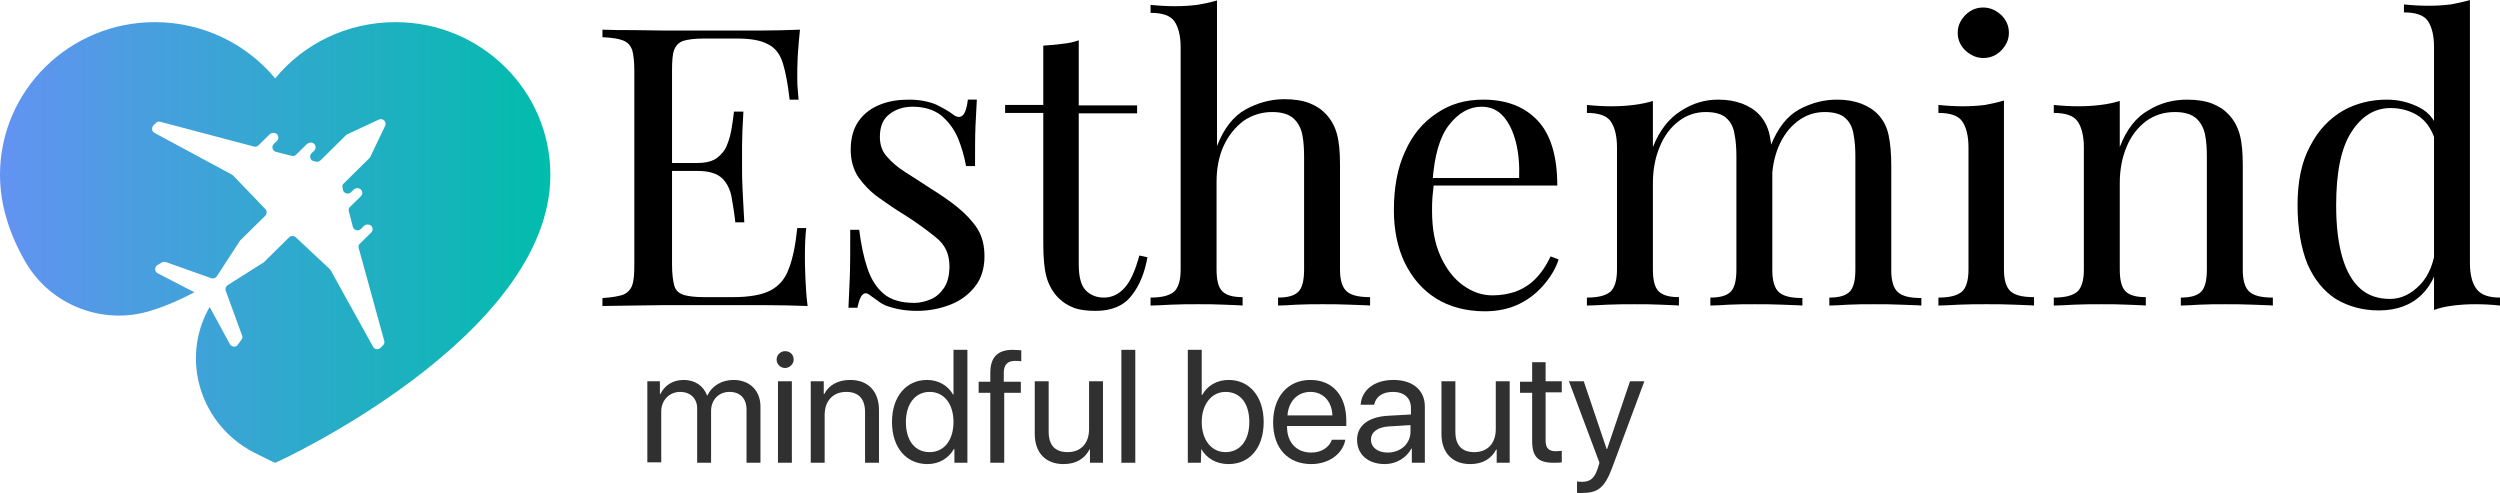
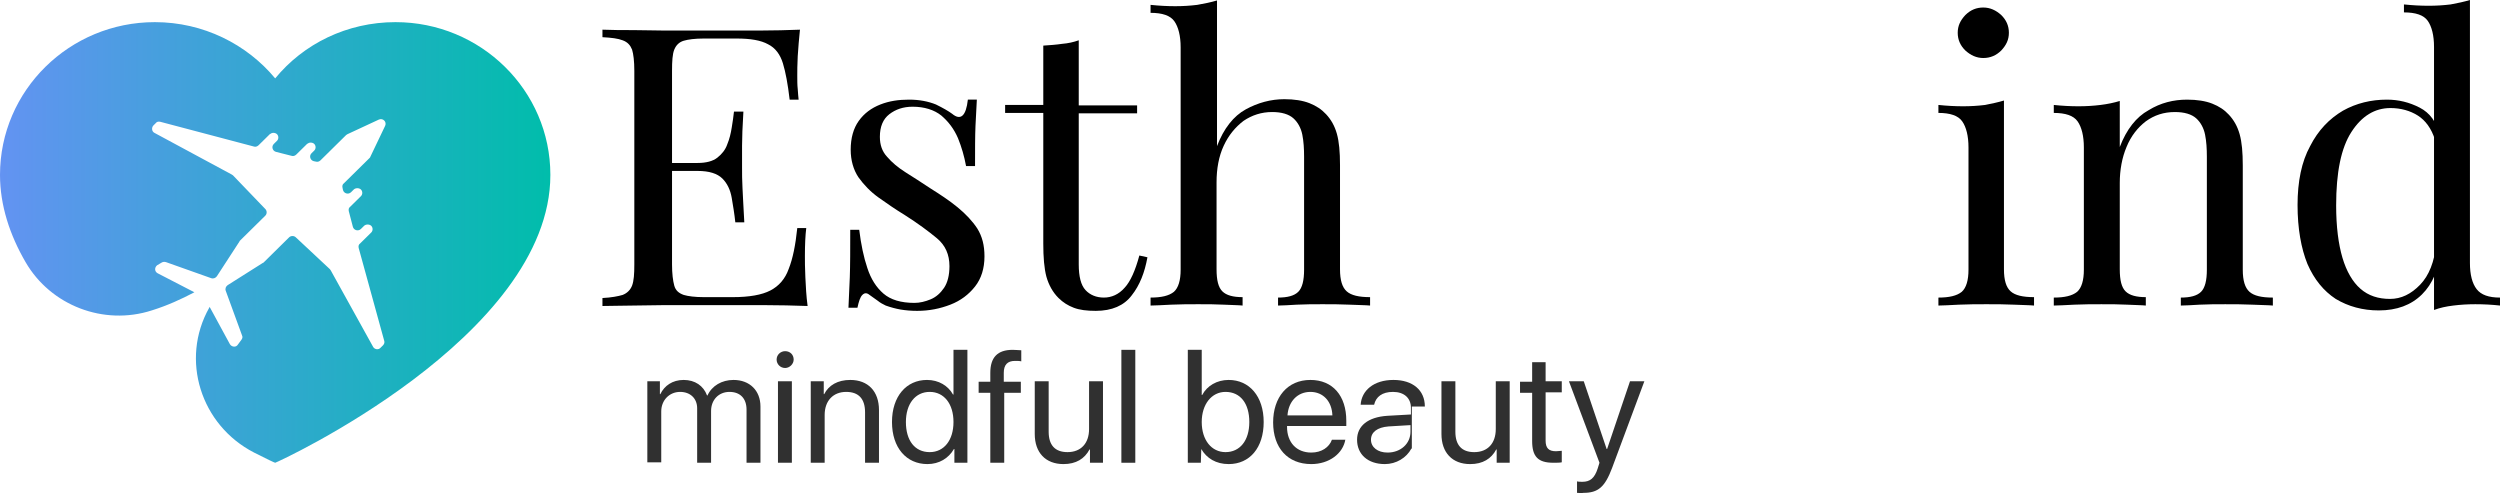
<svg xmlns="http://www.w3.org/2000/svg" width="299" height="59" viewBox="0 0 299 59" fill="none">
  <g clip-path="url(#clip0_89_803)">
    <path d="M77.367 45.6H78.924V47.136H78.978C79.461 46.13 80.427 45.441 81.77 45.441C83.112 45.441 84.132 46.13 84.562 47.295H84.615C85.152 46.13 86.333 45.441 87.729 45.441C89.662 45.441 90.951 46.712 90.951 48.619V55.345H89.286V48.99C89.286 47.666 88.535 46.871 87.246 46.871C85.958 46.871 85.045 47.825 85.045 49.149V55.345H83.38V48.831C83.38 47.666 82.575 46.871 81.34 46.871C80.052 46.871 79.085 47.878 79.085 49.202V55.292H77.421V45.6H77.367Z" fill="#303030" />
    <path d="M92.883 43.005C92.883 42.423 93.366 41.999 93.903 41.999C94.493 41.999 94.923 42.423 94.923 43.005C94.923 43.535 94.44 44.012 93.903 44.012C93.312 44.012 92.883 43.535 92.883 43.005ZM93.044 45.6H94.708V55.346H93.044V45.6Z" fill="#303030" />
    <path d="M96.965 45.6H98.522V47.136H98.576C99.112 46.077 100.186 45.441 101.69 45.441C103.837 45.441 105.126 46.818 105.126 49.043V55.345H103.461V49.308C103.461 47.719 102.71 46.871 101.206 46.871C99.649 46.871 98.629 47.931 98.629 49.625V55.345H96.965V45.6Z" fill="#303030" />
    <path d="M106.682 50.473C106.682 47.401 108.4 45.441 110.869 45.441C112.265 45.441 113.393 46.13 113.983 47.189H114.037V41.84H115.702V55.345H114.145V53.703H114.091C113.447 54.816 112.319 55.504 110.923 55.504C108.4 55.504 106.682 53.544 106.682 50.473ZM108.346 50.473C108.346 52.697 109.42 54.074 111.192 54.074C112.91 54.074 114.037 52.644 114.037 50.473C114.037 48.301 112.91 46.871 111.192 46.871C109.474 46.871 108.346 48.301 108.346 50.473Z" fill="#303030" />
    <path d="M118.441 46.977H117.045V45.653H118.441V44.594C118.441 42.74 119.3 41.84 121.125 41.84C121.501 41.84 121.877 41.893 122.145 41.893V43.217C121.931 43.164 121.662 43.164 121.394 43.164C120.481 43.164 120.052 43.641 120.052 44.594V45.653H122.092V46.977H120.105V55.345H118.441V46.977Z" fill="#303030" />
    <path d="M131.917 55.345H130.36V53.756H130.306C129.715 54.868 128.695 55.504 127.192 55.504C125.044 55.504 123.756 54.127 123.756 51.902V45.6H125.42V51.637C125.42 53.226 126.172 54.074 127.675 54.074C129.286 54.074 130.252 53.014 130.252 51.319V45.6H131.917V55.345Z" fill="#303030" />
    <path d="M134.117 41.84H135.782V55.345H134.117V41.84Z" fill="#303030" />
    <path d="M143.673 53.703L143.62 55.345H142.062V41.84H143.727V47.242H143.781C144.371 46.13 145.552 45.441 146.948 45.441C149.418 45.441 151.136 47.401 151.136 50.473C151.136 53.544 149.472 55.504 146.948 55.504C145.445 55.504 144.317 54.816 143.673 53.703ZM143.727 50.473C143.727 52.644 144.908 54.074 146.572 54.074C148.291 54.074 149.418 52.697 149.418 50.473C149.418 48.248 148.344 46.871 146.572 46.871C144.908 46.871 143.727 48.354 143.727 50.473Z" fill="#303030" />
    <path d="M160.91 52.538C160.641 54.233 158.977 55.504 156.829 55.504C153.984 55.504 152.266 53.545 152.266 50.526C152.266 47.507 153.984 45.441 156.722 45.441C159.406 45.441 161.017 47.348 161.017 50.314V50.95H153.93V51.055C153.93 52.909 155.058 54.127 156.829 54.127C158.064 54.127 158.977 53.492 159.299 52.591H160.91V52.538ZM153.984 49.678H159.353C159.299 48.037 158.279 46.871 156.722 46.871C155.165 46.871 154.091 48.037 153.984 49.678Z" fill="#303030" />
-     <path d="M162.305 52.591C162.305 50.95 163.593 49.89 165.902 49.731L168.747 49.572V48.778C168.747 47.613 167.942 46.871 166.6 46.871C165.311 46.871 164.56 47.454 164.345 48.407H162.734C162.842 46.712 164.291 45.441 166.654 45.441C168.962 45.441 170.412 46.66 170.412 48.619V55.345H168.855V53.651H168.801C168.211 54.763 166.976 55.504 165.633 55.504C163.593 55.504 162.305 54.339 162.305 52.591ZM168.694 51.638V50.844L166.063 51.002C164.721 51.108 163.969 51.691 163.969 52.591C163.969 53.492 164.774 54.127 165.956 54.127C167.513 54.127 168.694 53.068 168.694 51.638Z" fill="#303030" />
+     <path d="M162.305 52.591C162.305 50.95 163.593 49.89 165.902 49.731L168.747 49.572V48.778C168.747 47.613 167.942 46.871 166.6 46.871C165.311 46.871 164.56 47.454 164.345 48.407H162.734C162.842 46.712 164.291 45.441 166.654 45.441C168.962 45.441 170.412 46.66 170.412 48.619H168.855V53.651H168.801C168.211 54.763 166.976 55.504 165.633 55.504C163.593 55.504 162.305 54.339 162.305 52.591ZM168.694 51.638V50.844L166.063 51.002C164.721 51.108 163.969 51.691 163.969 52.591C163.969 53.492 164.774 54.127 165.956 54.127C167.513 54.127 168.694 53.068 168.694 51.638Z" fill="#303030" />
    <path d="M180.559 55.346H179.002V53.757H178.949C178.358 54.869 177.338 55.505 175.835 55.505C173.687 55.505 172.398 54.127 172.398 51.903V45.601H174.063V51.638C174.063 53.227 174.814 54.075 176.318 54.075C177.929 54.075 178.895 53.015 178.895 51.321V45.601H180.559V55.346Z" fill="#303030" />
    <path d="M184.855 43.27V45.6H186.788V46.924H184.855V52.697C184.855 53.597 185.231 53.968 186.09 53.968C186.305 53.968 186.681 53.915 186.788 53.915V55.292C186.573 55.345 186.144 55.345 185.768 55.345C183.943 55.345 183.245 54.603 183.245 52.75V46.977H181.795V45.653H183.245V43.322H184.855V43.27Z" fill="#303030" />
    <path d="M188.613 58.947V57.57C188.774 57.623 189.042 57.623 189.257 57.623C190.17 57.623 190.707 57.199 191.083 56.034L191.297 55.346L187.646 45.601H189.418L192.156 53.704H192.21L194.948 45.601H196.666L192.801 55.981C191.942 58.259 191.136 58.947 189.365 58.947C189.15 59 188.828 58.947 188.613 58.947Z" fill="#303030" />
    <path d="M95.676 3.549C95.569 4.661 95.462 5.72 95.408 6.727C95.354 7.733 95.354 8.527 95.354 9.057C95.354 9.639 95.354 10.169 95.408 10.646C95.462 11.175 95.462 11.599 95.515 11.917H94.442C94.227 10.063 93.958 8.633 93.636 7.574C93.314 6.515 92.723 5.72 91.864 5.297C91.005 4.82 89.77 4.608 88.106 4.608H84.187C83.113 4.608 82.308 4.714 81.771 4.873C81.234 5.032 80.858 5.403 80.643 5.932C80.428 6.462 80.375 7.309 80.375 8.474V31.619C80.375 32.731 80.482 33.578 80.643 34.161C80.804 34.744 81.18 35.061 81.771 35.273C82.308 35.432 83.113 35.538 84.187 35.538H87.623C89.609 35.538 91.113 35.273 92.133 34.744C93.153 34.214 93.905 33.367 94.334 32.148C94.817 30.93 95.139 29.341 95.354 27.276H96.428C96.321 28.123 96.267 29.235 96.267 30.613C96.267 31.195 96.267 32.042 96.321 33.155C96.374 34.267 96.428 35.379 96.589 36.597C94.978 36.544 93.153 36.491 91.166 36.491C89.126 36.491 87.354 36.491 85.797 36.491C85.099 36.491 84.24 36.491 83.113 36.491C81.985 36.491 80.858 36.491 79.569 36.491C78.335 36.491 77.046 36.544 75.757 36.544C74.469 36.544 73.234 36.597 72.053 36.597V35.644C73.126 35.591 73.932 35.432 74.469 35.273C75.006 35.061 75.382 34.691 75.596 34.161C75.811 33.578 75.865 32.784 75.865 31.619V8.474C75.865 7.309 75.757 6.462 75.596 5.932C75.382 5.403 75.059 5.032 74.469 4.82C73.932 4.608 73.126 4.502 72.053 4.449V3.549C73.234 3.602 74.469 3.602 75.757 3.602C77.046 3.602 78.335 3.655 79.569 3.655C80.804 3.655 81.985 3.655 83.113 3.655C84.24 3.655 85.099 3.655 85.797 3.655C87.247 3.655 88.911 3.655 90.737 3.655C92.562 3.655 94.227 3.602 95.676 3.549ZM87.569 19.491V20.444H78.925V19.491H87.569ZM88.911 13.347C88.804 15.095 88.75 16.472 88.75 17.425C88.75 18.378 88.75 19.226 88.75 19.967C88.75 20.762 88.75 21.609 88.804 22.509C88.858 23.463 88.911 24.787 89.019 26.587H87.945C87.838 25.581 87.677 24.628 87.516 23.674C87.354 22.721 86.979 21.927 86.388 21.344C85.797 20.762 84.831 20.444 83.435 20.444V19.491C84.455 19.491 85.26 19.279 85.797 18.855C86.334 18.431 86.764 17.902 86.979 17.266C87.247 16.631 87.408 15.942 87.516 15.254C87.623 14.565 87.73 13.929 87.784 13.347H88.911Z" fill="black" />
    <path d="M108.723 11.916C109.958 11.916 111.031 12.128 111.944 12.499C112.803 12.922 113.447 13.293 113.877 13.611C114.897 14.458 115.541 13.876 115.756 11.916H116.83C116.776 12.763 116.723 13.823 116.669 15.041C116.615 16.259 116.615 17.848 116.615 19.86H115.541C115.327 18.695 115.005 17.583 114.575 16.524C114.092 15.412 113.447 14.564 112.588 13.823C111.729 13.134 110.548 12.763 109.152 12.763C108.025 12.763 107.112 13.081 106.36 13.664C105.609 14.246 105.233 15.147 105.233 16.365C105.233 17.318 105.501 18.113 106.092 18.748C106.683 19.437 107.381 20.019 108.293 20.602C109.206 21.184 110.226 21.82 111.246 22.509C112.427 23.25 113.555 23.991 114.521 24.786C115.488 25.58 116.293 26.428 116.884 27.328C117.474 28.281 117.743 29.341 117.743 30.665C117.743 32.095 117.367 33.313 116.615 34.266C115.864 35.219 114.897 35.961 113.662 36.438C112.427 36.914 111.139 37.179 109.689 37.179C108.991 37.179 108.347 37.126 107.703 37.02C107.112 36.914 106.521 36.755 105.931 36.544C105.609 36.385 105.287 36.226 104.964 35.961C104.642 35.749 104.32 35.484 103.998 35.272C103.676 35.008 103.407 35.008 103.139 35.272C102.871 35.537 102.709 36.067 102.548 36.808H101.475C101.528 35.802 101.582 34.584 101.636 33.154C101.689 31.724 101.689 29.817 101.689 27.487H102.763C102.978 29.235 103.3 30.771 103.73 32.042C104.159 33.366 104.803 34.372 105.662 35.114C106.521 35.855 107.756 36.226 109.367 36.226C110.011 36.226 110.656 36.067 111.3 35.802C111.944 35.537 112.481 35.06 112.911 34.425C113.34 33.789 113.555 32.889 113.555 31.83C113.555 30.453 113.072 29.341 112.052 28.493C111.031 27.646 109.743 26.692 108.24 25.739C107.112 25.051 106.038 24.309 105.072 23.621C104.105 22.932 103.3 22.085 102.656 21.184C102.065 20.284 101.743 19.172 101.743 17.901C101.743 16.524 102.065 15.359 102.709 14.458C103.354 13.558 104.213 12.922 105.287 12.499C106.36 12.075 107.488 11.916 108.723 11.916Z" fill="black" />
    <path d="M129.018 4.819V12.605H135.998V13.558H129.018V31.618C129.018 33.101 129.287 34.108 129.823 34.69C130.36 35.273 131.112 35.59 132.025 35.59C132.937 35.59 133.796 35.22 134.494 34.425C135.192 33.684 135.783 32.36 136.266 30.559L137.233 30.771C136.911 32.572 136.32 34.108 135.353 35.326C134.441 36.544 132.991 37.179 131.058 37.179C129.984 37.179 129.125 37.073 128.427 36.809C127.73 36.544 127.139 36.173 126.602 35.643C125.904 34.955 125.421 34.054 125.152 33.101C124.884 32.095 124.777 30.771 124.777 29.129V13.505H120.213V12.552H124.777V5.455C125.582 5.402 126.334 5.349 127.032 5.243C127.73 5.19 128.427 5.031 129.018 4.819Z" fill="black" />
    <path d="M145.554 0.053V17.477C146.359 15.359 147.54 13.876 148.99 13.082C150.439 12.287 151.996 11.863 153.607 11.863C154.788 11.863 155.808 12.022 156.614 12.34C157.419 12.658 158.063 13.082 158.6 13.664C159.191 14.3 159.62 15.041 159.889 15.994C160.157 16.948 160.265 18.166 160.265 19.755V32.201C160.265 33.525 160.533 34.372 161.07 34.849C161.607 35.326 162.52 35.538 163.862 35.538V36.544C163.325 36.491 162.52 36.491 161.392 36.438C160.265 36.385 159.245 36.385 158.171 36.385C157.151 36.385 156.13 36.385 155.11 36.438C154.144 36.491 153.392 36.544 152.855 36.544V35.59C153.983 35.59 154.788 35.379 155.271 34.902C155.755 34.425 155.969 33.525 155.969 32.254V18.748C155.969 17.795 155.916 16.895 155.755 16.1C155.594 15.306 155.218 14.617 154.681 14.141C154.144 13.664 153.285 13.399 152.157 13.399C150.869 13.399 149.741 13.77 148.721 14.459C147.755 15.2 146.95 16.153 146.359 17.424C145.768 18.695 145.5 20.178 145.5 21.82V32.201C145.5 33.525 145.715 34.372 146.198 34.849C146.681 35.326 147.486 35.538 148.614 35.538V36.544C148.131 36.491 147.379 36.491 146.359 36.438C145.392 36.385 144.372 36.385 143.299 36.385C142.278 36.385 141.205 36.385 140.077 36.438C138.95 36.491 138.144 36.544 137.607 36.544V35.59C138.896 35.59 139.809 35.379 140.399 34.902C140.936 34.425 141.205 33.525 141.205 32.254V5.667C141.205 4.29 140.936 3.23 140.453 2.542C139.97 1.853 139.003 1.536 137.607 1.536V0.582C138.628 0.688 139.594 0.741 140.56 0.741C141.473 0.741 142.332 0.688 143.191 0.582C144.104 0.423 144.856 0.265 145.554 0.053Z" fill="black" />
-     <path d="M177.393 11.916C180.185 11.916 182.333 12.763 183.89 14.405C185.447 16.047 186.252 18.642 186.252 22.191H169.555L169.501 21.29H181.689C181.742 19.754 181.635 18.377 181.313 17.053C180.991 15.782 180.507 14.723 179.809 13.929C179.111 13.134 178.252 12.763 177.179 12.763C175.729 12.763 174.44 13.505 173.313 14.935C172.185 16.365 171.541 18.642 171.326 21.767L171.487 21.979C171.434 22.456 171.38 22.932 171.326 23.515C171.273 24.097 171.273 24.627 171.273 25.21C171.273 27.328 171.595 29.129 172.293 30.665C172.991 32.201 173.903 33.366 175.031 34.16C176.158 34.955 177.286 35.325 178.521 35.325C179.487 35.325 180.346 35.166 181.205 34.902C182.064 34.584 182.87 34.107 183.568 33.419C184.266 32.73 184.91 31.83 185.447 30.665L186.413 31.035C186.091 32.042 185.501 33.048 184.695 34.001C183.89 34.955 182.923 35.749 181.742 36.332C180.561 36.914 179.165 37.232 177.608 37.232C175.353 37.232 173.367 36.702 171.756 35.696C170.145 34.69 168.91 33.26 167.998 31.406C167.139 29.605 166.709 27.487 166.709 25.157C166.709 22.403 167.139 20.072 168.051 18.113C168.91 16.153 170.199 14.617 171.81 13.558C173.42 12.446 175.246 11.916 177.393 11.916Z" fill="black" />
-     <path d="M205.472 11.917C206.6 11.917 207.513 12.076 208.372 12.394C209.177 12.711 209.875 13.135 210.412 13.718C211.002 14.353 211.432 15.148 211.647 16.154C211.862 17.16 211.969 18.378 211.969 19.861V32.307C211.969 33.632 212.237 34.479 212.774 34.956C213.311 35.432 214.224 35.644 215.566 35.644V36.544C215.029 36.492 214.224 36.492 213.096 36.438C211.969 36.386 210.949 36.386 209.875 36.386C208.801 36.386 207.835 36.386 206.815 36.438C205.848 36.492 205.097 36.544 204.56 36.544V35.591C205.687 35.591 206.493 35.379 206.976 34.903C207.459 34.426 207.674 33.526 207.674 32.255V18.749C207.674 17.796 207.62 16.895 207.459 16.101C207.352 15.307 207.029 14.618 206.493 14.141C206.009 13.665 205.15 13.4 204.023 13.4C202.788 13.4 201.714 13.771 200.748 14.512C199.781 15.254 199.03 16.26 198.493 17.584C197.956 18.855 197.687 20.338 197.687 21.874V32.202C197.687 33.526 197.902 34.373 198.385 34.85C198.869 35.326 199.674 35.538 200.801 35.538V36.544C200.318 36.492 199.567 36.492 198.546 36.438C197.58 36.386 196.56 36.386 195.486 36.386C194.466 36.386 193.392 36.386 192.265 36.438C191.137 36.492 190.332 36.544 189.795 36.544V35.591C191.083 35.591 191.996 35.379 192.587 34.903C193.124 34.426 193.392 33.526 193.392 32.255V17.637C193.392 16.26 193.124 15.201 192.64 14.512C192.157 13.824 191.191 13.506 189.795 13.506V12.553C190.815 12.659 191.781 12.711 192.748 12.711C193.661 12.711 194.52 12.659 195.379 12.553C196.238 12.447 196.989 12.288 197.687 12.076V17.584C198.493 15.571 199.62 14.141 201.07 13.241C202.466 12.341 203.915 11.917 205.472 11.917ZM219.7 11.917C220.828 11.917 221.741 12.076 222.6 12.394C223.405 12.711 224.103 13.135 224.64 13.718C225.23 14.353 225.66 15.148 225.875 16.154C226.089 17.16 226.197 18.378 226.197 19.861V32.307C226.197 33.632 226.465 34.479 227.002 34.956C227.539 35.432 228.452 35.644 229.794 35.644V36.544C229.257 36.492 228.452 36.492 227.324 36.438C226.197 36.386 225.177 36.386 224.103 36.386C223.029 36.386 222.063 36.386 221.043 36.438C220.076 36.492 219.324 36.544 218.788 36.544V35.591C219.915 35.591 220.72 35.379 221.204 34.903C221.687 34.426 221.902 33.526 221.902 32.255V18.749C221.902 17.796 221.848 16.895 221.687 16.101C221.579 15.307 221.257 14.618 220.72 14.141C220.237 13.665 219.378 13.4 218.251 13.4C217.016 13.4 215.942 13.771 214.976 14.512C214.009 15.254 213.257 16.26 212.721 17.531C212.184 18.802 211.915 20.232 211.915 21.821L211.754 17.478C212.613 15.307 213.741 13.877 215.19 13.082C216.694 12.288 218.143 11.917 219.7 11.917Z" fill="black" />
    <path d="M239.673 12.023V32.201C239.673 33.525 239.941 34.373 240.478 34.849C241.015 35.326 241.928 35.538 243.27 35.538V36.544C242.733 36.491 241.928 36.491 240.854 36.438C239.78 36.385 238.653 36.385 237.579 36.385C236.505 36.385 235.431 36.385 234.304 36.438C233.176 36.491 232.371 36.544 231.834 36.544V35.591C233.123 35.591 234.035 35.379 234.626 34.902C235.163 34.425 235.431 33.525 235.431 32.254V17.637C235.431 16.259 235.163 15.2 234.68 14.512C234.196 13.823 233.23 13.505 231.834 13.505V12.552C232.854 12.658 233.821 12.711 234.787 12.711C235.7 12.711 236.559 12.658 237.418 12.552C238.223 12.393 238.975 12.234 239.673 12.023ZM237.203 0.9C238.008 0.9 238.706 1.218 239.351 1.801C239.941 2.383 240.263 3.072 240.263 3.919C240.263 4.767 239.941 5.402 239.351 6.038C238.76 6.62 238.062 6.938 237.203 6.938C236.398 6.938 235.7 6.62 235.055 6.038C234.465 5.455 234.143 4.767 234.143 3.919C234.143 3.072 234.465 2.436 235.055 1.801C235.7 1.165 236.398 0.9 237.203 0.9Z" fill="black" />
    <path d="M261.579 11.917C262.76 11.917 263.78 12.076 264.585 12.394C265.391 12.711 266.035 13.135 266.572 13.718C267.163 14.353 267.592 15.095 267.86 16.048C268.129 17.001 268.236 18.22 268.236 19.808V32.255C268.236 33.579 268.505 34.426 269.042 34.903C269.579 35.379 270.491 35.591 271.834 35.591V36.544C271.297 36.492 270.491 36.492 269.364 36.438C268.236 36.386 267.163 36.386 266.142 36.386C265.122 36.386 264.102 36.386 263.082 36.438C262.116 36.492 261.364 36.544 260.827 36.544V35.591C261.955 35.591 262.76 35.379 263.243 34.903C263.726 34.426 263.941 33.526 263.941 32.255V18.749C263.941 17.796 263.887 16.895 263.726 16.101C263.565 15.307 263.189 14.618 262.653 14.141C262.116 13.665 261.257 13.4 260.129 13.4C258.787 13.4 257.659 13.771 256.639 14.512C255.673 15.254 254.868 16.26 254.331 17.584C253.794 18.855 253.525 20.338 253.525 21.874V32.202C253.525 33.526 253.74 34.373 254.223 34.85C254.706 35.326 255.512 35.538 256.639 35.538V36.544C256.156 36.492 255.404 36.492 254.384 36.438C253.418 36.386 252.398 36.386 251.324 36.386C250.304 36.386 249.23 36.386 248.103 36.438C246.975 36.492 246.17 36.544 245.633 36.544V35.591C246.921 35.591 247.834 35.379 248.425 34.903C248.962 34.426 249.23 33.526 249.23 32.255V17.637C249.23 16.26 248.962 15.201 248.478 14.512C247.995 13.824 247.029 13.506 245.633 13.506V12.553C246.653 12.659 247.619 12.711 248.586 12.711C249.498 12.711 250.358 12.659 251.217 12.553C252.076 12.447 252.827 12.288 253.525 12.076V17.584C254.331 15.466 255.512 13.982 256.961 13.188C258.411 12.288 259.968 11.917 261.579 11.917Z" fill="black" />
    <path d="M285.471 11.916C286.867 11.916 288.156 12.234 289.391 12.87C290.626 13.505 291.431 14.618 291.807 16.206L291.216 16.683C290.787 15.359 290.089 14.406 289.176 13.823C288.263 13.241 287.136 12.923 285.901 12.923C284.022 12.923 282.465 13.876 281.23 15.783C279.995 17.689 279.404 20.602 279.404 24.575C279.404 27.117 279.673 29.182 280.156 30.824C280.639 32.466 281.391 33.737 282.304 34.531C283.27 35.379 284.451 35.75 285.847 35.75C287.19 35.75 288.371 35.167 289.444 34.055C290.518 32.943 291.163 31.301 291.377 29.129L291.968 29.765C291.699 32.148 290.948 33.949 289.659 35.22C288.371 36.491 286.653 37.127 284.505 37.127C282.572 37.127 280.854 36.65 279.351 35.75C277.901 34.796 276.774 33.419 275.968 31.566C275.217 29.712 274.787 27.328 274.787 24.521C274.787 21.715 275.27 19.331 276.29 17.478C277.257 15.571 278.599 14.194 280.21 13.241C281.821 12.34 283.592 11.916 285.471 11.916ZM295.404 0V31.46C295.404 32.837 295.673 33.896 296.209 34.584C296.746 35.273 297.659 35.591 299.001 35.591V36.544C298.035 36.438 297.069 36.385 296.048 36.385C295.136 36.385 294.277 36.438 293.418 36.544C292.559 36.65 291.807 36.809 291.109 37.074V5.614C291.109 4.237 290.84 3.178 290.357 2.489C289.874 1.801 288.908 1.483 287.512 1.483V0.53C288.532 0.636 289.498 0.689 290.465 0.689C291.377 0.689 292.236 0.636 293.095 0.53C293.954 0.371 294.706 0.212 295.404 0Z" fill="black" />
    <path d="M65.824 20.92C65.824 40.305 33.073 55.346 32.912 55.346C32.858 55.346 31.946 54.922 30.389 54.128C24 50.844 21.53 43.006 25.02 36.809C25.02 36.756 25.073 36.756 25.073 36.703L27.489 41.152C27.704 41.523 28.241 41.576 28.456 41.205L28.885 40.622C28.993 40.464 29.046 40.305 28.939 40.093L27.006 34.797C26.899 34.532 27.006 34.267 27.221 34.108L31.409 31.46C31.462 31.46 31.462 31.407 31.516 31.407L34.576 28.388C34.791 28.176 35.167 28.176 35.382 28.388L39.462 32.201C39.516 32.254 39.516 32.307 39.57 32.36L44.616 41.47C44.778 41.788 45.261 41.894 45.529 41.576L45.798 41.311C45.959 41.152 46.012 40.94 45.959 40.781L42.898 29.659C42.845 29.447 42.898 29.235 43.059 29.13L44.402 27.805C44.616 27.594 44.616 27.223 44.402 27.011C44.294 26.905 44.133 26.852 43.972 26.852C43.811 26.852 43.65 26.905 43.543 27.011L43.167 27.382C42.845 27.7 42.308 27.541 42.2 27.117L41.717 25.263C41.663 25.052 41.717 24.84 41.878 24.734L43.167 23.463C43.382 23.251 43.382 22.88 43.167 22.668C43.059 22.562 42.898 22.509 42.737 22.509C42.576 22.509 42.415 22.562 42.308 22.668L41.986 22.986C41.663 23.304 41.127 23.145 41.019 22.721L40.965 22.456C40.912 22.244 40.965 22.033 41.127 21.927L44.187 18.908C44.241 18.855 44.294 18.802 44.294 18.749L46.066 15.042C46.281 14.565 45.798 14.088 45.314 14.3L41.556 16.048C41.502 16.101 41.449 16.101 41.395 16.154L38.335 19.173C38.174 19.332 37.959 19.384 37.798 19.332L37.529 19.279C37.1 19.173 36.939 18.643 37.261 18.325L37.583 18.008C37.798 17.796 37.798 17.425 37.583 17.213C37.476 17.107 37.315 17.054 37.154 17.054C36.992 17.054 36.885 17.107 36.724 17.213L35.435 18.484C35.274 18.643 35.06 18.696 34.898 18.643L33.019 18.166C32.59 18.061 32.429 17.531 32.751 17.213L33.127 16.842C33.342 16.631 33.342 16.26 33.127 16.048C33.019 15.942 32.858 15.889 32.697 15.889C32.536 15.889 32.429 15.942 32.268 16.048L30.925 17.372C30.764 17.531 30.55 17.584 30.389 17.531L19.167 14.565C18.953 14.512 18.738 14.565 18.631 14.724L18.362 14.989C18.094 15.254 18.147 15.73 18.469 15.889L27.704 20.867C27.758 20.92 27.811 20.92 27.865 20.973L31.731 24.998C31.946 25.21 31.946 25.581 31.731 25.793L28.671 28.812C28.671 28.865 28.617 28.865 28.617 28.918L25.932 33.049C25.771 33.261 25.503 33.367 25.234 33.261L19.865 31.354C19.704 31.301 19.489 31.301 19.328 31.407L18.791 31.725C18.469 31.99 18.469 32.466 18.845 32.678L23.248 34.955C21.744 35.75 20.026 36.544 18.147 37.127C12.402 38.981 6.067 36.544 3.06 31.354C1.181 28.123 0 24.575 0 20.92C0 10.805 8.322 2.648 18.523 2.648C24.322 2.648 29.529 5.297 32.912 9.375C36.294 5.244 41.502 2.648 47.301 2.648C57.502 2.648 65.824 10.805 65.824 20.92Z" fill="url(#paint0_linear_89_803)" />
  </g>
  <defs>
    <linearGradient id="paint0_linear_89_803" x1="0" y1="28.988" x2="65.817" y2="28.988" gradientUnits="userSpaceOnUse">
      <stop stop-color="#6393F2" />
      <stop offset="1" stop-color="#00BDAB" />
    </linearGradient>
    <clipPath id="clip0_89_803">
      <rect width="299" height="59" fill="white" />
    </clipPath>
  </defs>
</svg>